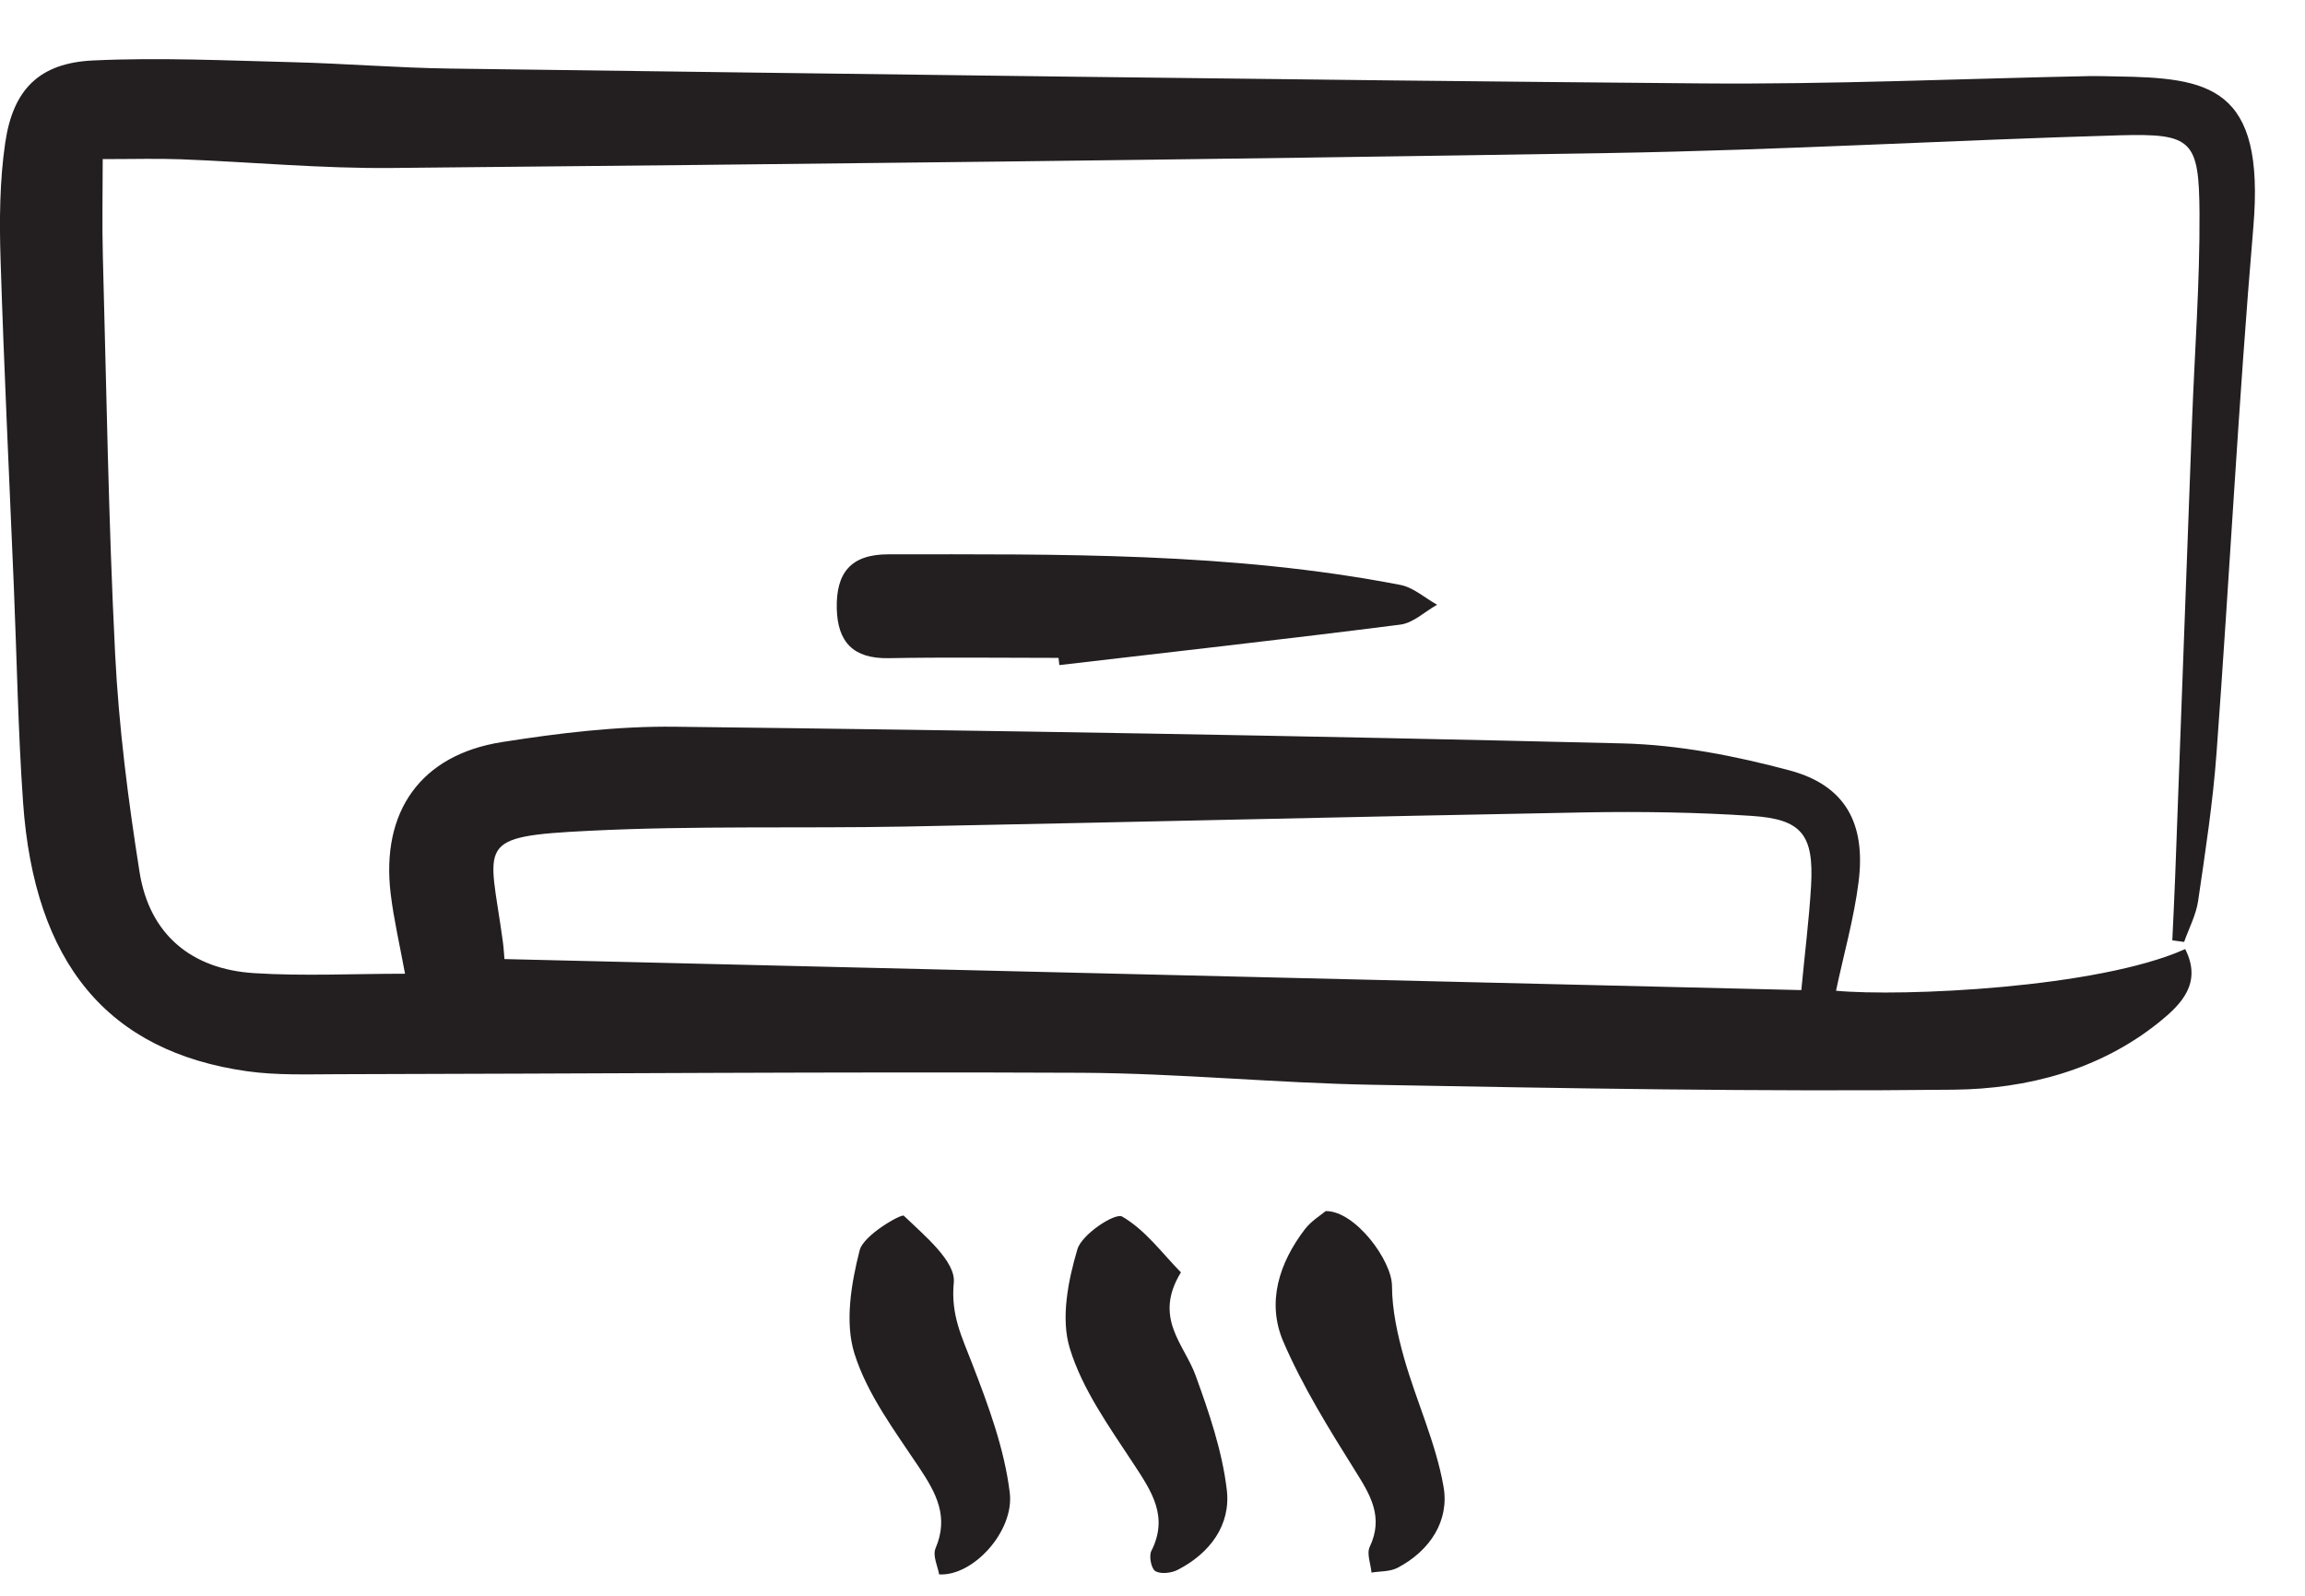
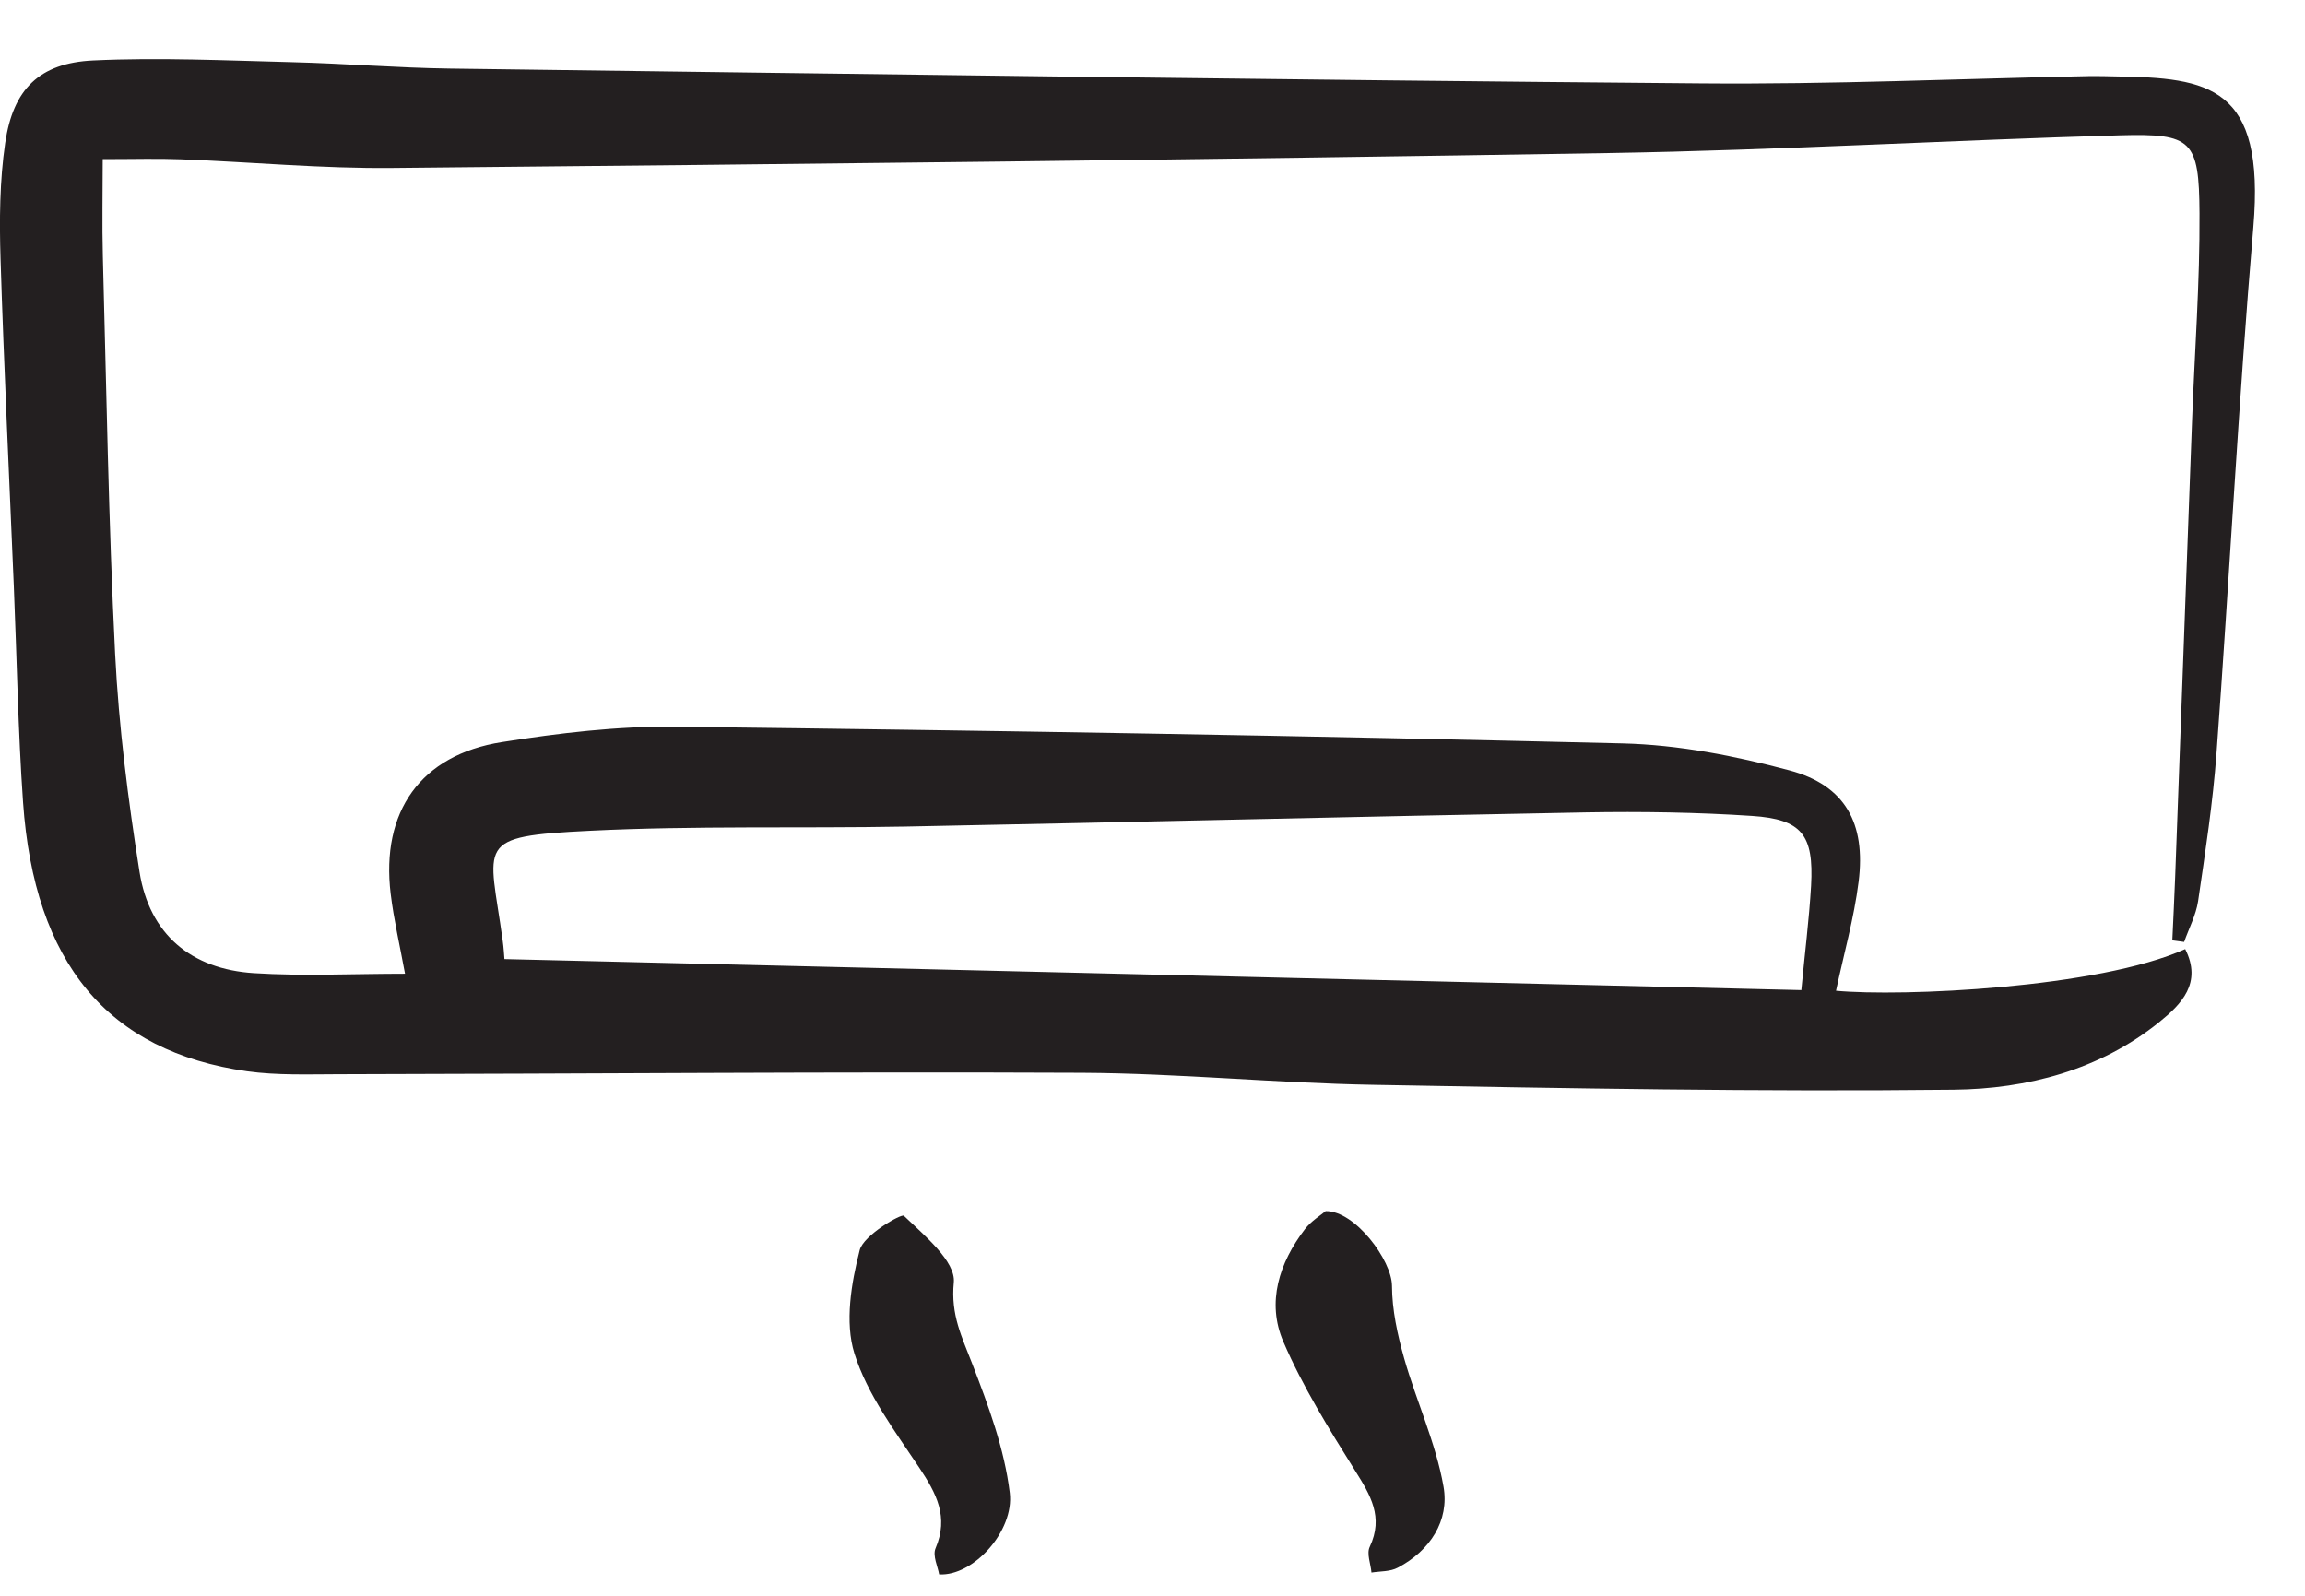
<svg xmlns="http://www.w3.org/2000/svg" width="39px" height="27px" viewBox="0 0 39 27" version="1.1">
  <title>icon-airconditioner</title>
  <desc>Created with Sketch.</desc>
  <defs />
  <g id="Symbols" stroke="none" stroke-width="1" fill="none" fill-rule="evenodd">
    <g id="icon-airconditioner" fill="#231F20">
      <g>
        <g id="Group-3" transform="translate(0, 0.639)">
          <path d="M36.755,15.271 C36.772,14.914 36.789,14.556 36.803,14.201 C36.899,11.626 36.993,9.053 37.089,6.479 C37.133,5.309 37.222,4.138 37.215,2.969 C37.208,1.731 37.088,1.617 35.876,1.65 C32.997,1.732 30.12,1.902 27.241,1.95 C20.374,2.063 13.506,2.138 6.639,2.203 C5.446,2.215 4.253,2.102 3.059,2.056 C2.664,2.041 2.268,2.053 1.738,2.053 C1.738,2.629 1.726,3.158 1.74,3.685 C1.801,5.933 1.835,8.182 1.948,10.426 C2.01,11.66 2.168,12.894 2.361,14.115 C2.529,15.171 3.236,15.758 4.296,15.826 C5.132,15.879 5.975,15.836 6.853,15.836 C6.764,15.352 6.663,14.92 6.61,14.483 C6.443,13.094 7.115,12.134 8.491,11.917 C9.46,11.764 10.447,11.645 11.425,11.657 C16.767,11.72 22.11,11.809 27.451,11.939 C28.4,11.962 29.361,12.15 30.28,12.396 C31.219,12.648 31.572,13.289 31.447,14.281 C31.369,14.901 31.195,15.508 31.065,16.124 C32.168,16.227 35.493,16.083 36.973,15.419 C37.264,15.994 36.908,16.352 36.533,16.655 C35.524,17.467 34.295,17.785 33.058,17.798 C29.78,17.834 26.502,17.775 23.226,17.715 C21.586,17.686 19.949,17.521 18.31,17.512 C14.115,17.493 9.92,17.528 5.724,17.536 C5.21,17.537 4.688,17.557 4.18,17.486 C1.825,17.152 0.581,15.661 0.39,12.933 C0.305,11.719 0.285,10.5 0.234,9.283 C0.157,7.435 0.067,5.586 0.009,3.738 C-0.011,3.085 -0.006,2.423 0.088,1.779 C0.221,0.869 0.668,0.427 1.574,0.384 C2.694,0.331 3.82,0.385 4.943,0.413 C5.831,0.435 6.719,0.509 7.609,0.521 C14.663,0.614 21.718,0.713 28.773,0.772 C30.974,0.792 33.176,0.692 35.376,0.648 C35.518,0.646 35.657,0.652 35.798,0.654 C37.37,0.677 38.329,0.811 38.126,3.203 C37.874,6.166 37.722,9.136 37.503,12.102 C37.442,12.94 37.313,13.775 37.191,14.609 C37.155,14.845 37.035,15.07 36.955,15.298 C36.889,15.29 36.821,15.28 36.755,15.271 M30.478,16.113 C30.535,15.502 30.609,14.926 30.643,14.348 C30.691,13.489 30.489,13.222 29.645,13.166 C28.711,13.104 27.774,13.09 26.838,13.106 C22.998,13.177 19.158,13.271 15.318,13.346 C13.539,13.379 11.756,13.329 9.981,13.417 C8.005,13.514 8.279,13.615 8.505,15.271 C8.524,15.402 8.53,15.535 8.535,15.588 C15.864,15.763 23.139,15.938 30.478,16.113" id="Fill-1" />
        </g>
-         <path d="M17.91,11.131 C16.95,11.131 15.991,11.118 15.032,11.136 C14.439,11.146 14.171,10.865 14.158,10.295 C14.145,9.702 14.387,9.379 15.027,9.379 C17.928,9.378 20.83,9.342 23.696,9.897 C23.916,9.94 24.109,10.117 24.315,10.232 C24.109,10.348 23.912,10.54 23.694,10.568 C21.773,10.813 19.847,11.028 17.924,11.253 C17.919,11.212 17.915,11.171 17.91,11.131" id="Fill-4" />
        <g id="Group-8" transform="translate(14, 19.639)">
          <path d="M1.89,6.999 C1.869,6.871 1.776,6.683 1.829,6.558 C2.057,6.026 1.843,5.628 1.555,5.195 C1.143,4.576 0.673,3.953 0.456,3.26 C0.291,2.731 0.403,2.073 0.546,1.512 C0.612,1.258 1.253,0.892 1.293,0.931 C1.639,1.264 2.173,1.703 2.138,2.061 C2.084,2.611 2.276,2.982 2.45,3.436 C2.723,4.142 2.995,4.875 3.085,5.618 C3.164,6.269 2.463,7.034 1.89,6.999" id="Fill-6" />
        </g>
-         <path d="M19.981,21.528 C19.507,22.3 20.038,22.744 20.229,23.272 C20.457,23.9 20.679,24.549 20.757,25.206 C20.828,25.798 20.476,26.278 19.93,26.559 C19.823,26.616 19.644,26.637 19.55,26.584 C19.48,26.545 19.436,26.329 19.48,26.242 C19.777,25.657 19.483,25.23 19.175,24.761 C18.768,24.14 18.313,23.509 18.101,22.814 C17.945,22.309 18.071,21.672 18.229,21.138 C18.302,20.884 18.867,20.514 18.987,20.584 C19.381,20.811 19.673,21.216 19.981,21.528" id="Fill-9" />
        <path d="M22.43,20.491 C22.928,20.484 23.549,21.326 23.552,21.754 C23.553,22.164 23.646,22.584 23.758,22.982 C23.965,23.711 24.295,24.413 24.424,25.152 C24.526,25.729 24.198,26.235 23.651,26.524 C23.524,26.593 23.356,26.583 23.205,26.607 C23.193,26.461 23.12,26.286 23.176,26.171 C23.414,25.667 23.188,25.296 22.927,24.881 C22.486,24.176 22.041,23.46 21.713,22.699 C21.428,22.035 21.643,21.367 22.079,20.797 C22.186,20.658 22.347,20.561 22.43,20.491" id="Fill-11" />
      </g>
    </g>
  </g>
</svg>